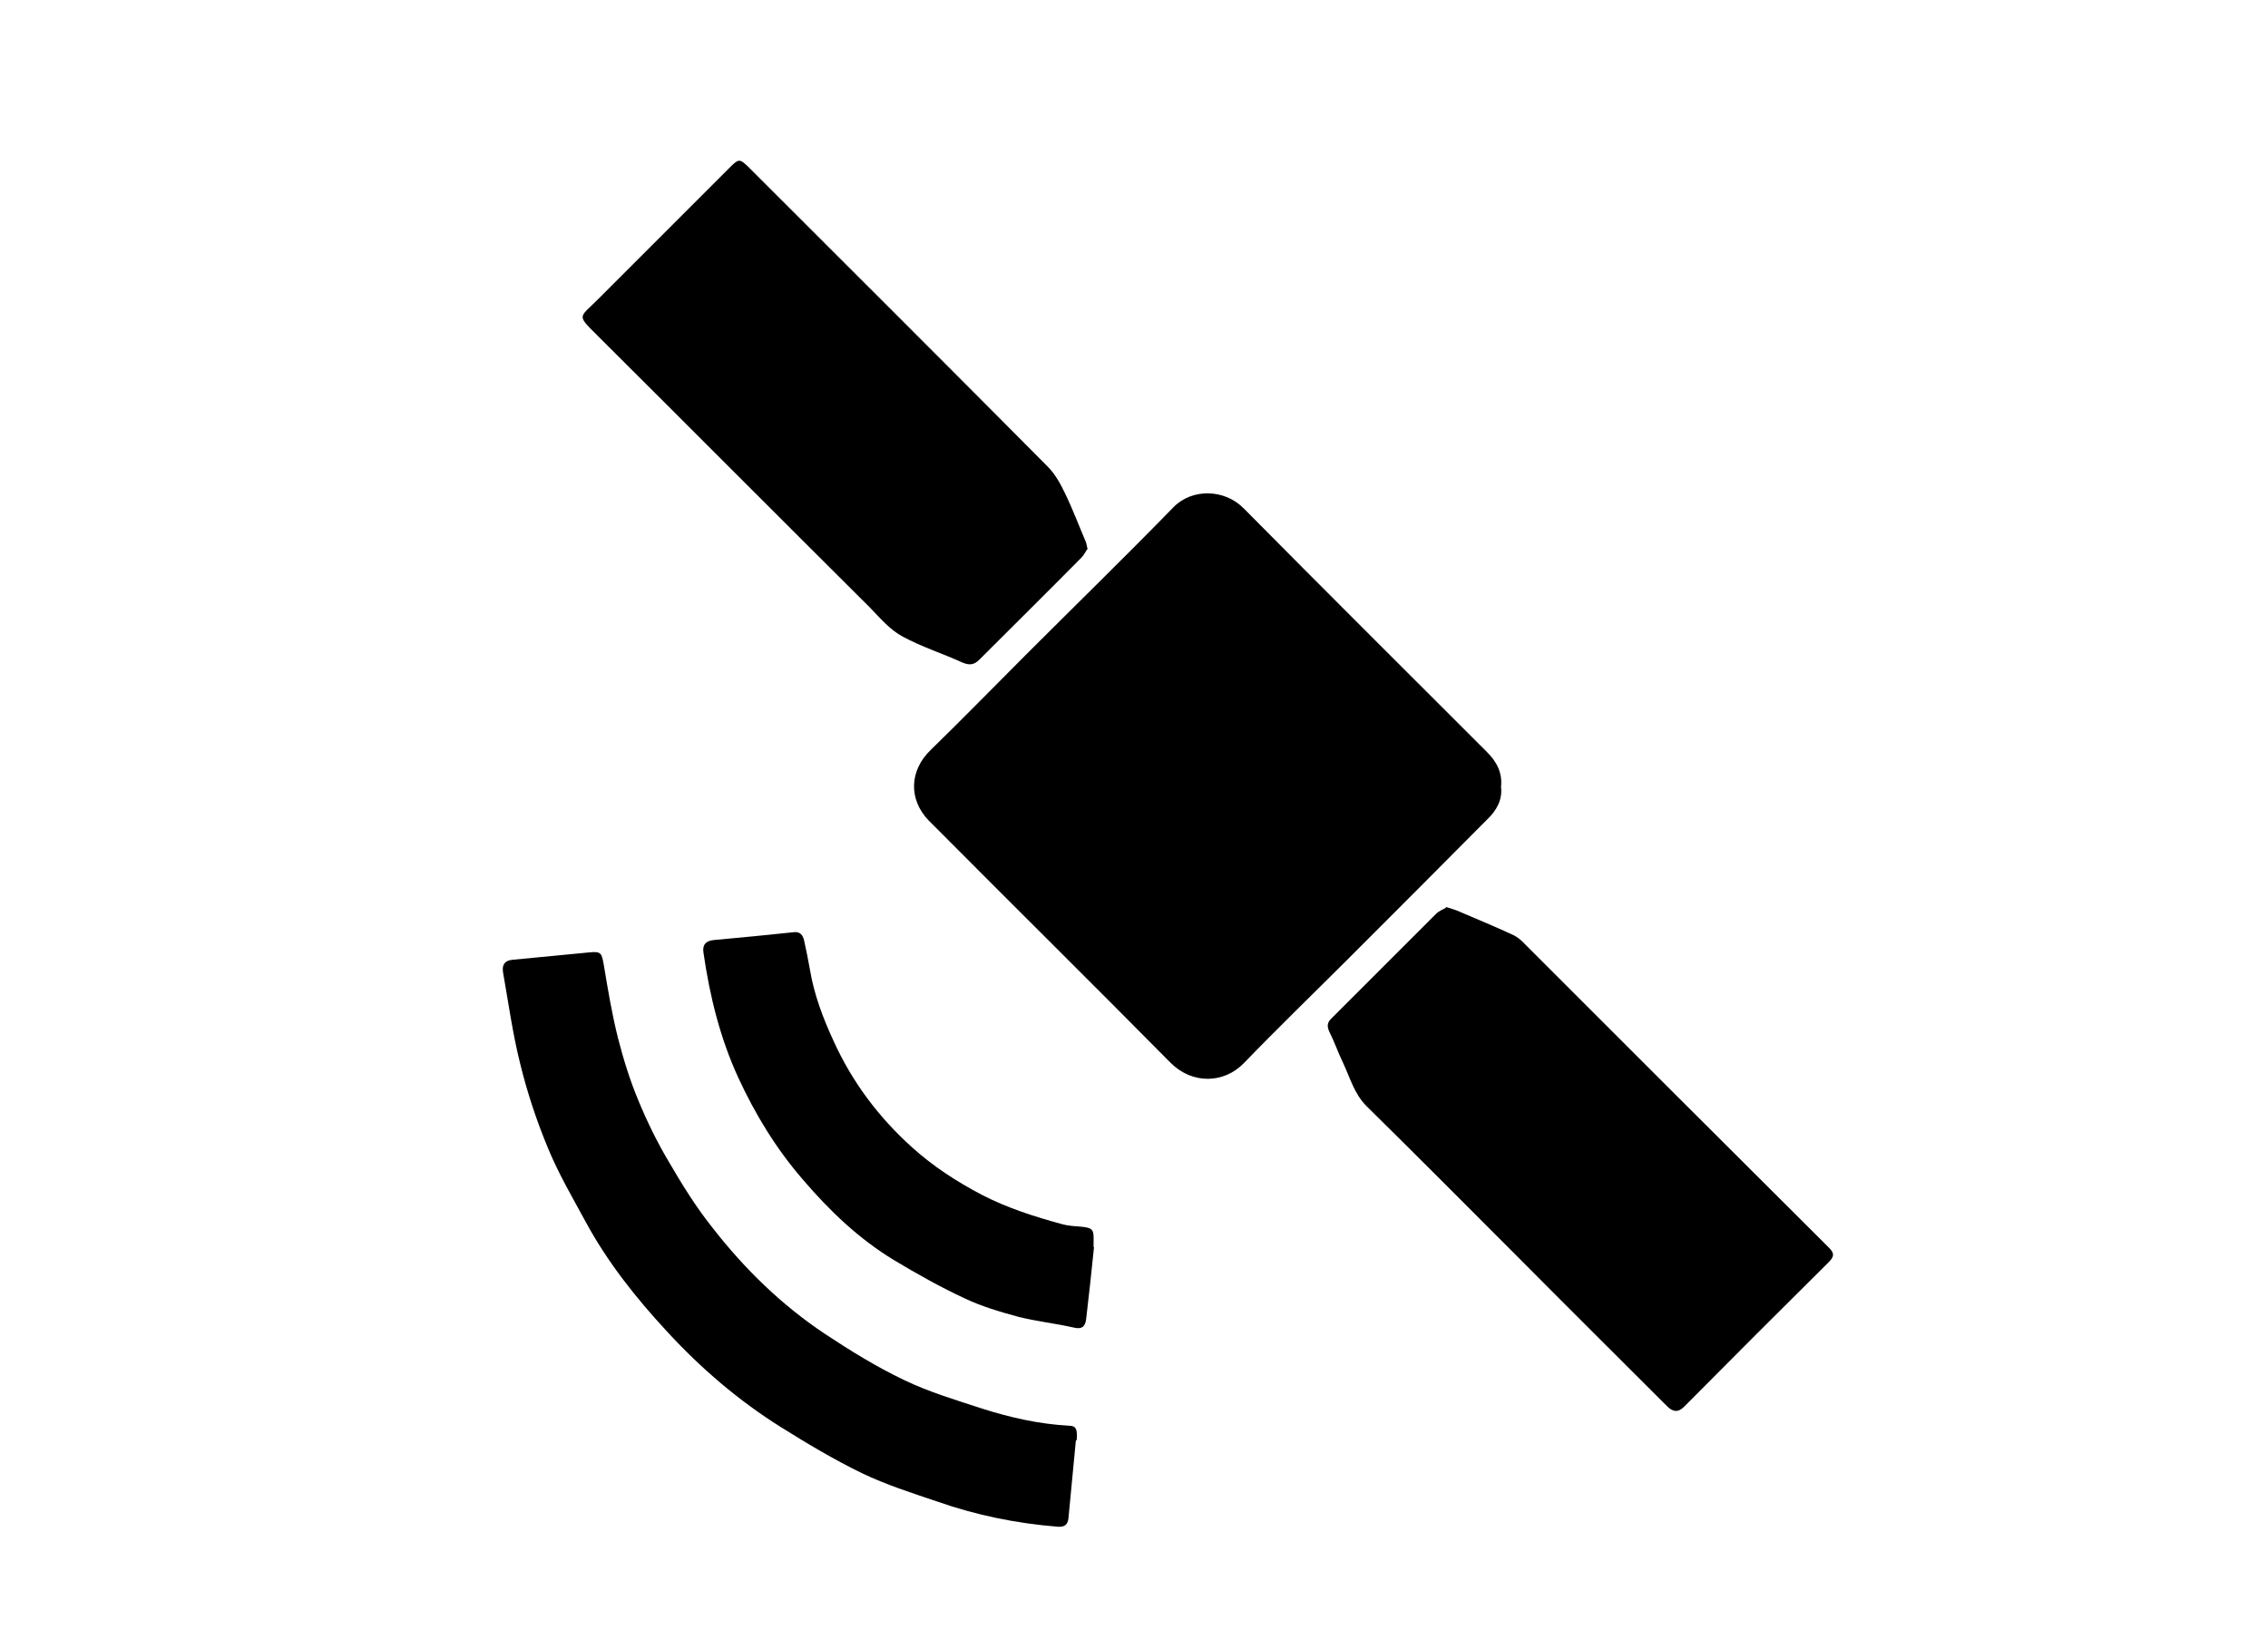
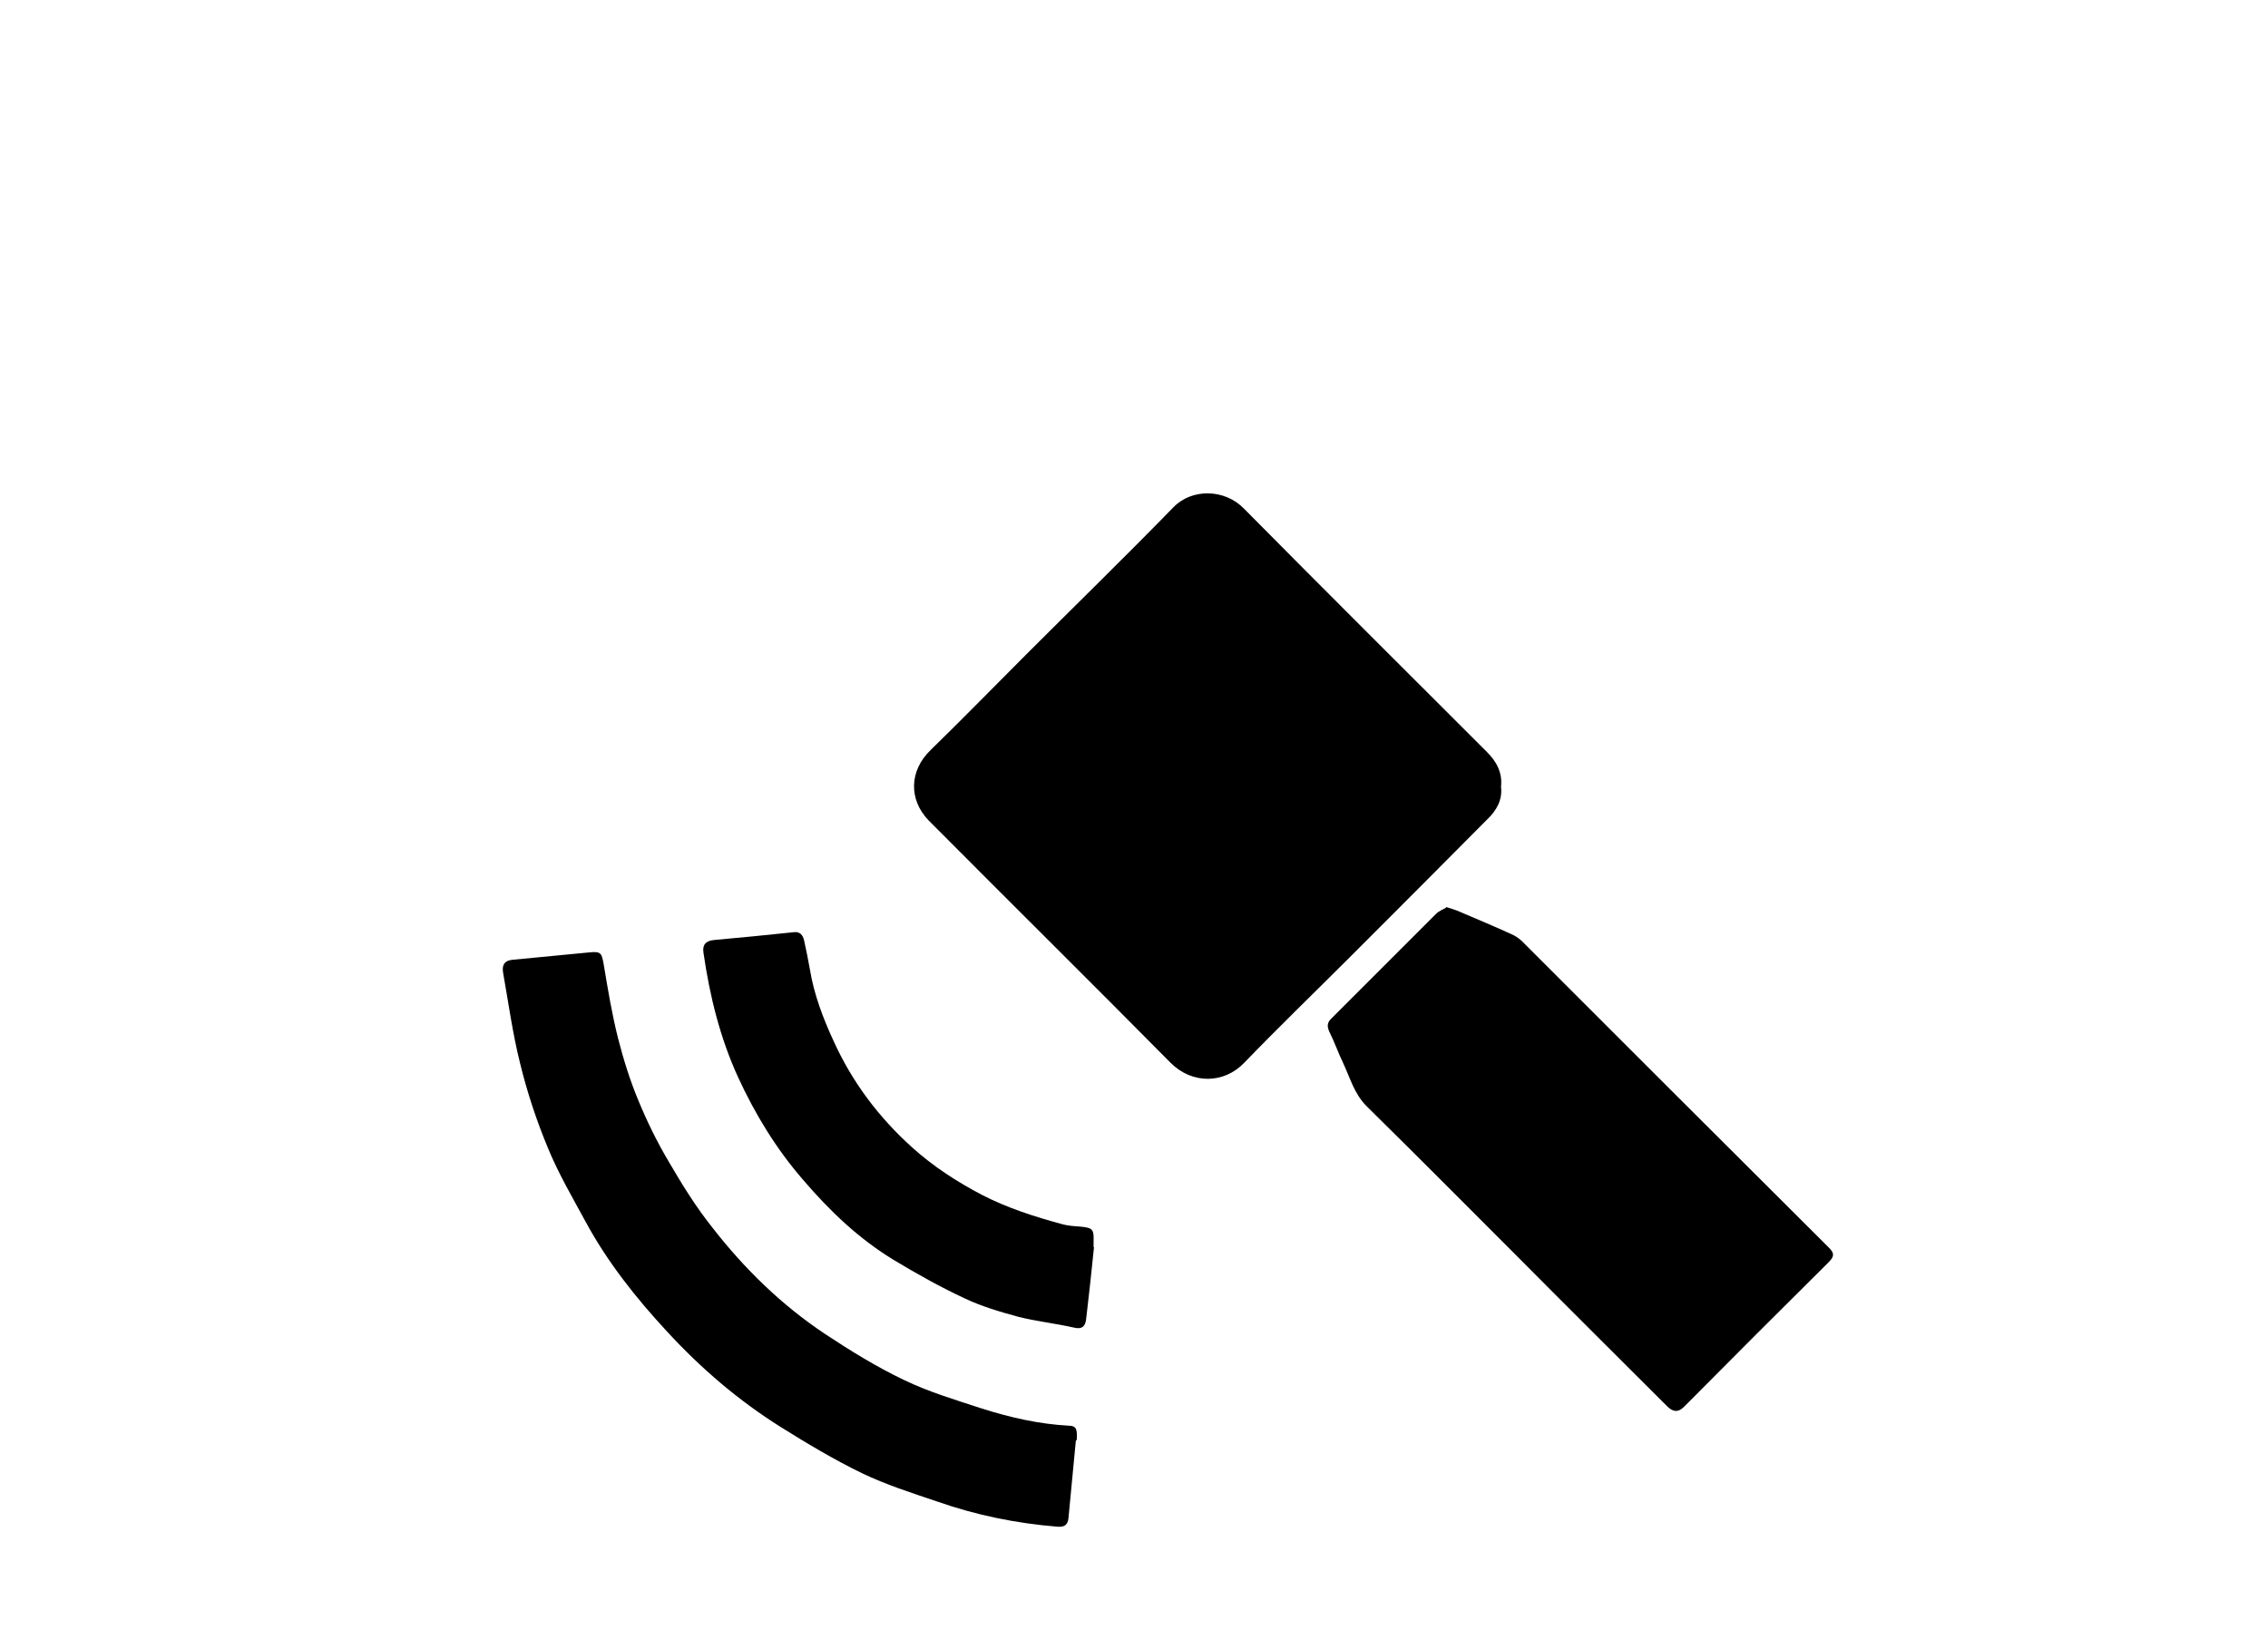
<svg xmlns="http://www.w3.org/2000/svg" id="_Слой_1" data-name="Слой 1" viewBox="0 0 55 40">
  <path d="m36.4,19.08c.04.32-.11.58-.33.79-1.12,1.13-2.24,2.25-3.37,3.38-.84.84-1.7,1.67-2.53,2.53-.49.51-1.26.52-1.78,0-1.87-1.89-3.76-3.76-5.63-5.64-.08-.08-.16-.16-.24-.24-.49-.51-.47-1.21.05-1.71.78-.76,1.54-1.54,2.31-2.31,1.19-1.19,2.4-2.37,3.58-3.58.45-.46,1.24-.44,1.7.03,1.96,1.98,3.93,3.94,5.9,5.91.23.23.38.5.34.85Z" />
-   <path d="m26.38,13.3c-.05.07-.09.16-.16.23-.82.83-1.65,1.65-2.47,2.47-.13.13-.24.14-.41.07-.48-.22-.99-.38-1.45-.63-.3-.16-.54-.44-.78-.69-2.21-2.2-4.41-4.41-6.62-6.61-.51-.51-.45-.42,0-.87,1.07-1.07,2.14-2.14,3.21-3.21.22-.22.24-.21.46,0,2.42,2.42,4.84,4.83,7.25,7.26.17.17.3.4.41.63.19.39.34.79.51,1.19.02.04.02.09.04.16Z" />
  <path d="m35.07,22c.13.04.23.07.32.11.44.19.88.37,1.31.57.1.05.2.13.28.22,2.46,2.46,4.92,4.92,7.38,7.37.14.14.11.22-.02.35-1.17,1.16-2.34,2.33-3.5,3.5-.15.15-.27.12-.4,0-1.2-1.2-2.4-2.39-3.59-3.59-1.23-1.23-2.46-2.47-3.71-3.7-.3-.3-.4-.69-.57-1.05-.12-.25-.21-.51-.33-.75-.06-.13-.06-.22.04-.32.85-.85,1.7-1.7,2.55-2.55.06-.06.16-.1.23-.14Z" />
  <path d="m26.09,34.94c-.06.63-.12,1.26-.18,1.89-.02.16-.1.21-.26.2-1-.08-1.98-.28-2.92-.61-.62-.21-1.25-.41-1.83-.69-.68-.33-1.33-.72-1.97-1.12-1.02-.64-1.93-1.42-2.75-2.31-.76-.82-1.45-1.69-1.98-2.67-.32-.59-.66-1.17-.91-1.78-.28-.67-.51-1.37-.68-2.07-.18-.72-.28-1.46-.41-2.19-.03-.18.03-.29.22-.31.62-.06,1.25-.12,1.87-.18.29-.03.3.02.35.29.1.6.2,1.21.35,1.8.13.51.29,1.02.49,1.5.21.51.46,1.02.74,1.49.32.55.66,1.1,1.06,1.6.77.99,1.67,1.87,2.72,2.57.62.41,1.25.8,1.92,1.12.6.29,1.24.48,1.88.69.69.22,1.39.38,2.12.42.18,0,.21.09.19.35Z" />
  <path d="m26.53,30.25c-.06.58-.12,1.16-.19,1.74-.02.18-.1.26-.3.21-.44-.1-.9-.15-1.34-.26-.44-.12-.89-.25-1.31-.45-.58-.27-1.15-.59-1.7-.92-.86-.52-1.57-1.2-2.22-1.96-.65-.75-1.16-1.59-1.57-2.48-.44-.96-.69-1.98-.84-3.02-.03-.19.05-.29.25-.31.65-.06,1.29-.12,1.94-.19.15-.02.22.07.25.2.05.23.1.47.14.7.1.61.32,1.19.58,1.75.45.99,1.09,1.84,1.9,2.57.51.46,1.08.83,1.69,1.15.62.32,1.28.53,1.94.71.14.04.29.05.44.06.31.03.34.06.33.37,0,.04,0,.09,0,.13,0,0,0,0,0,0Z" />
</svg>